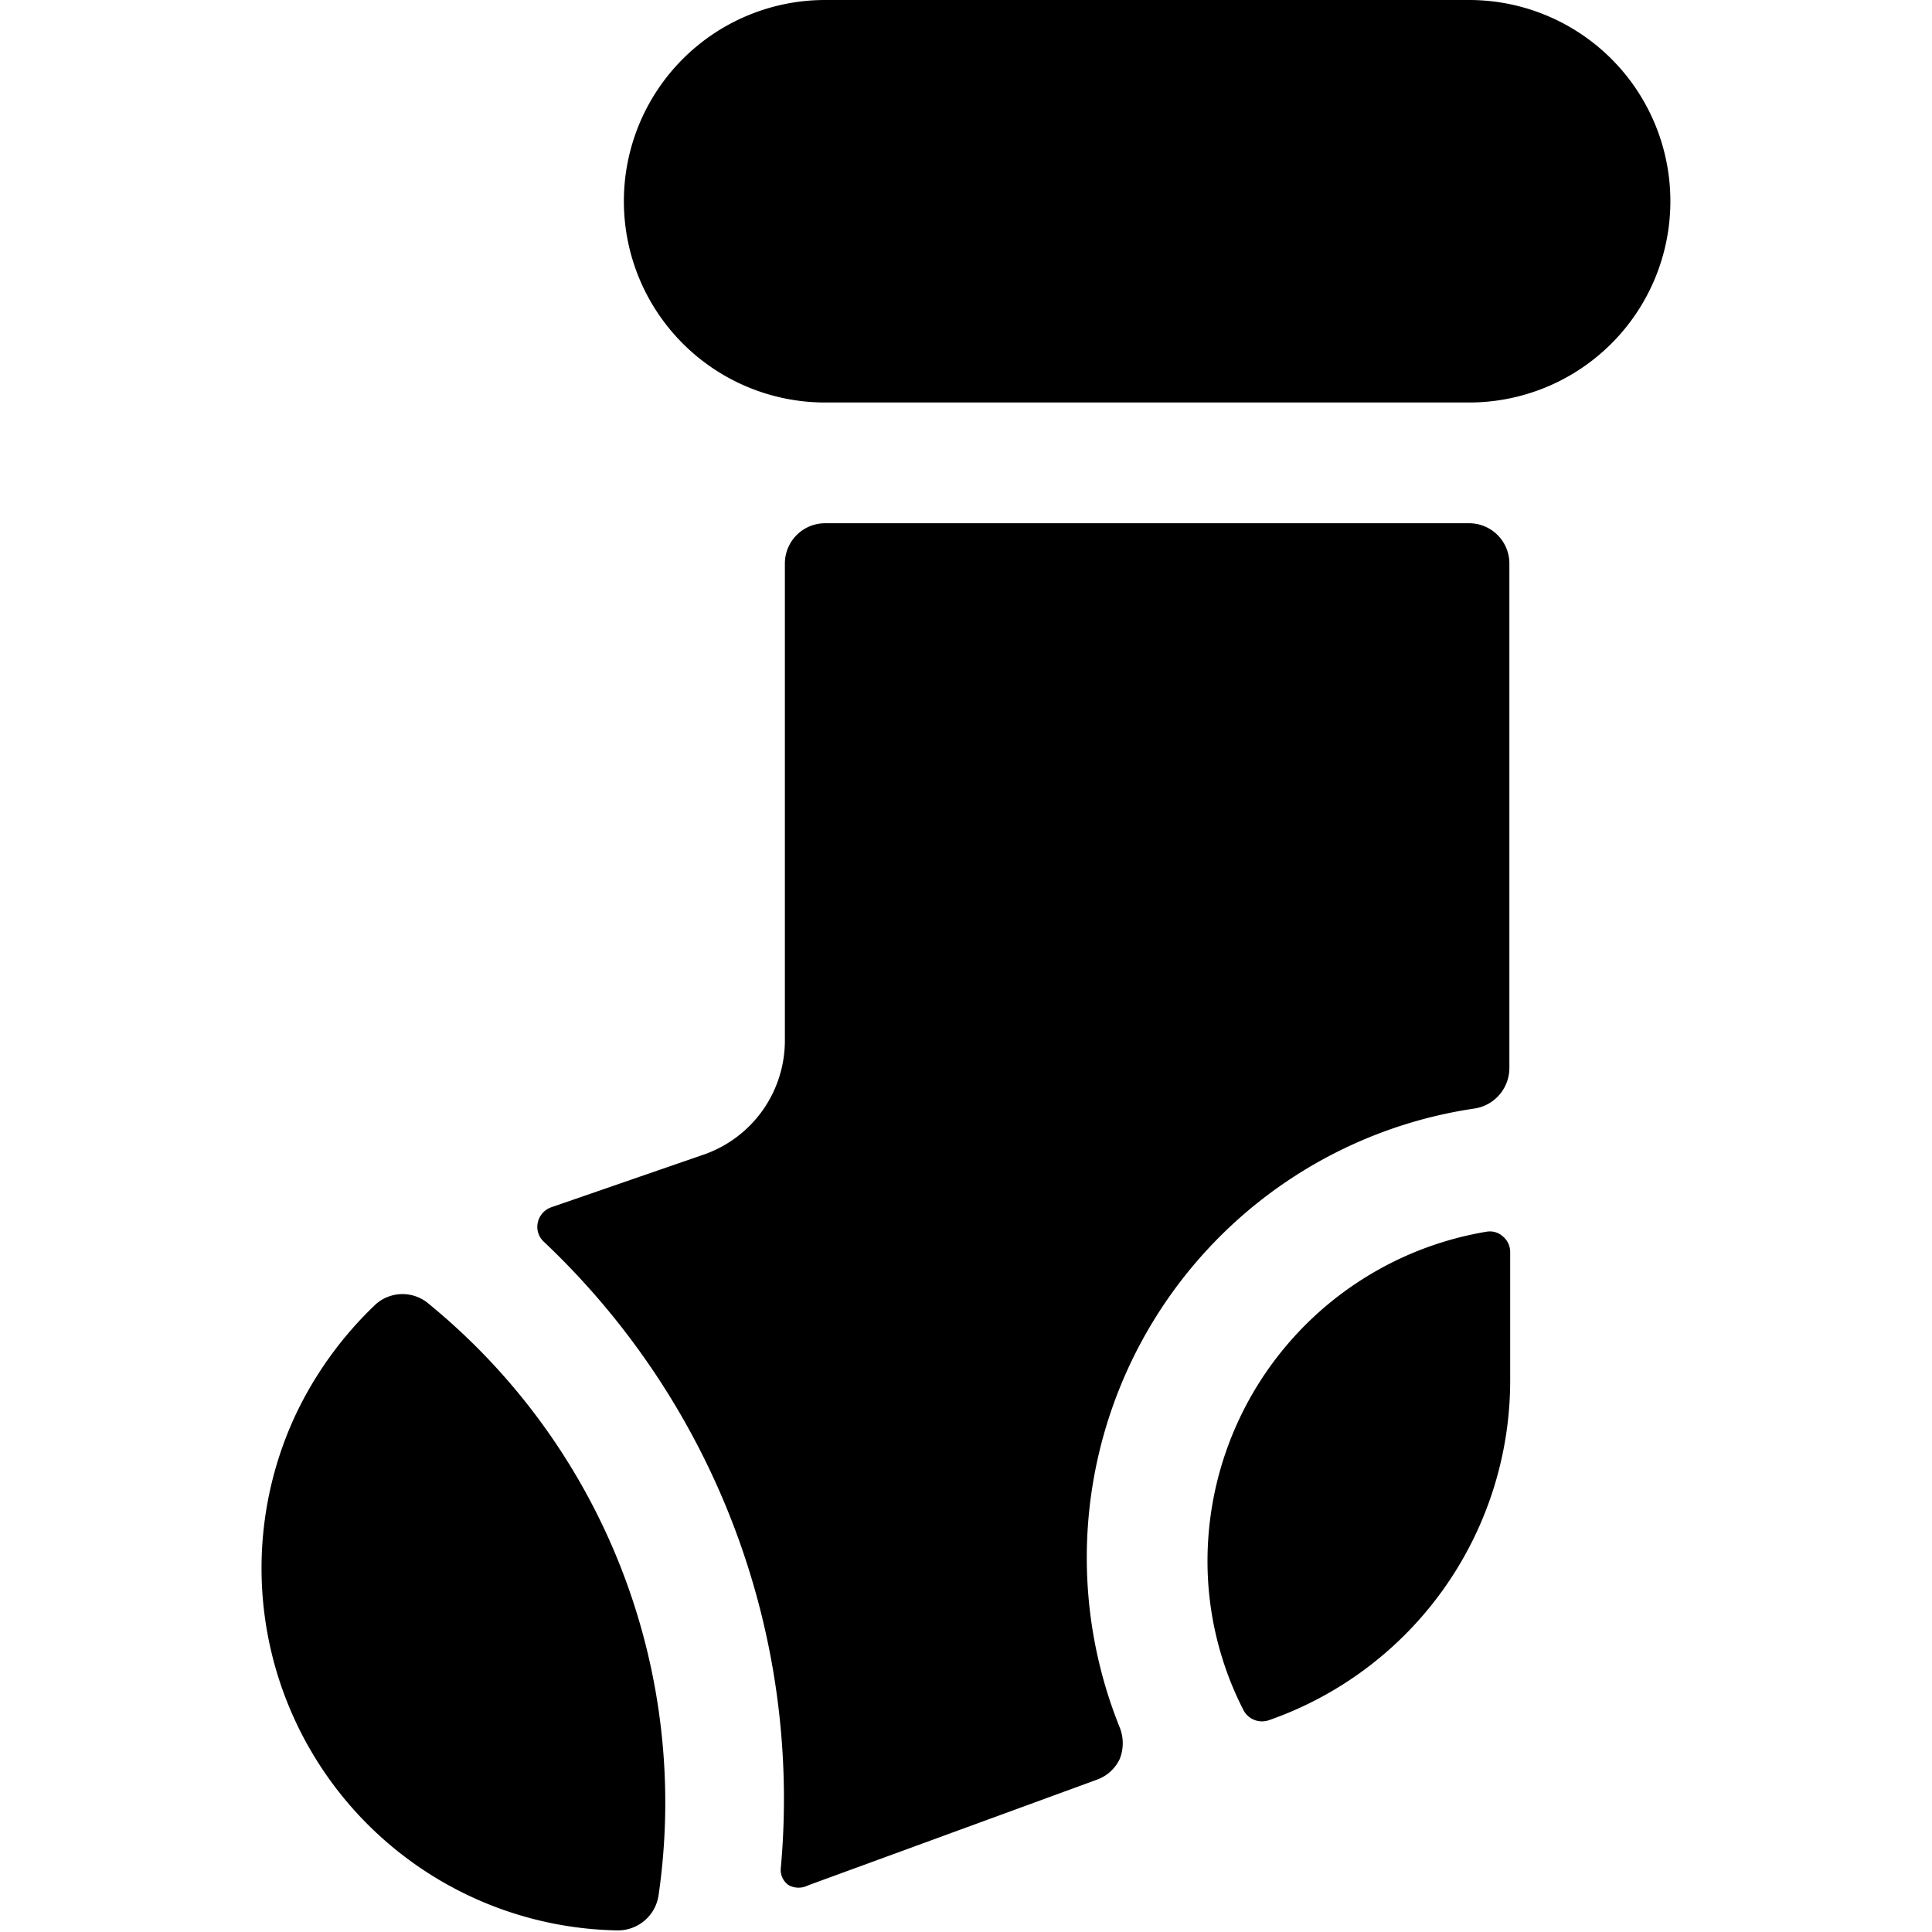
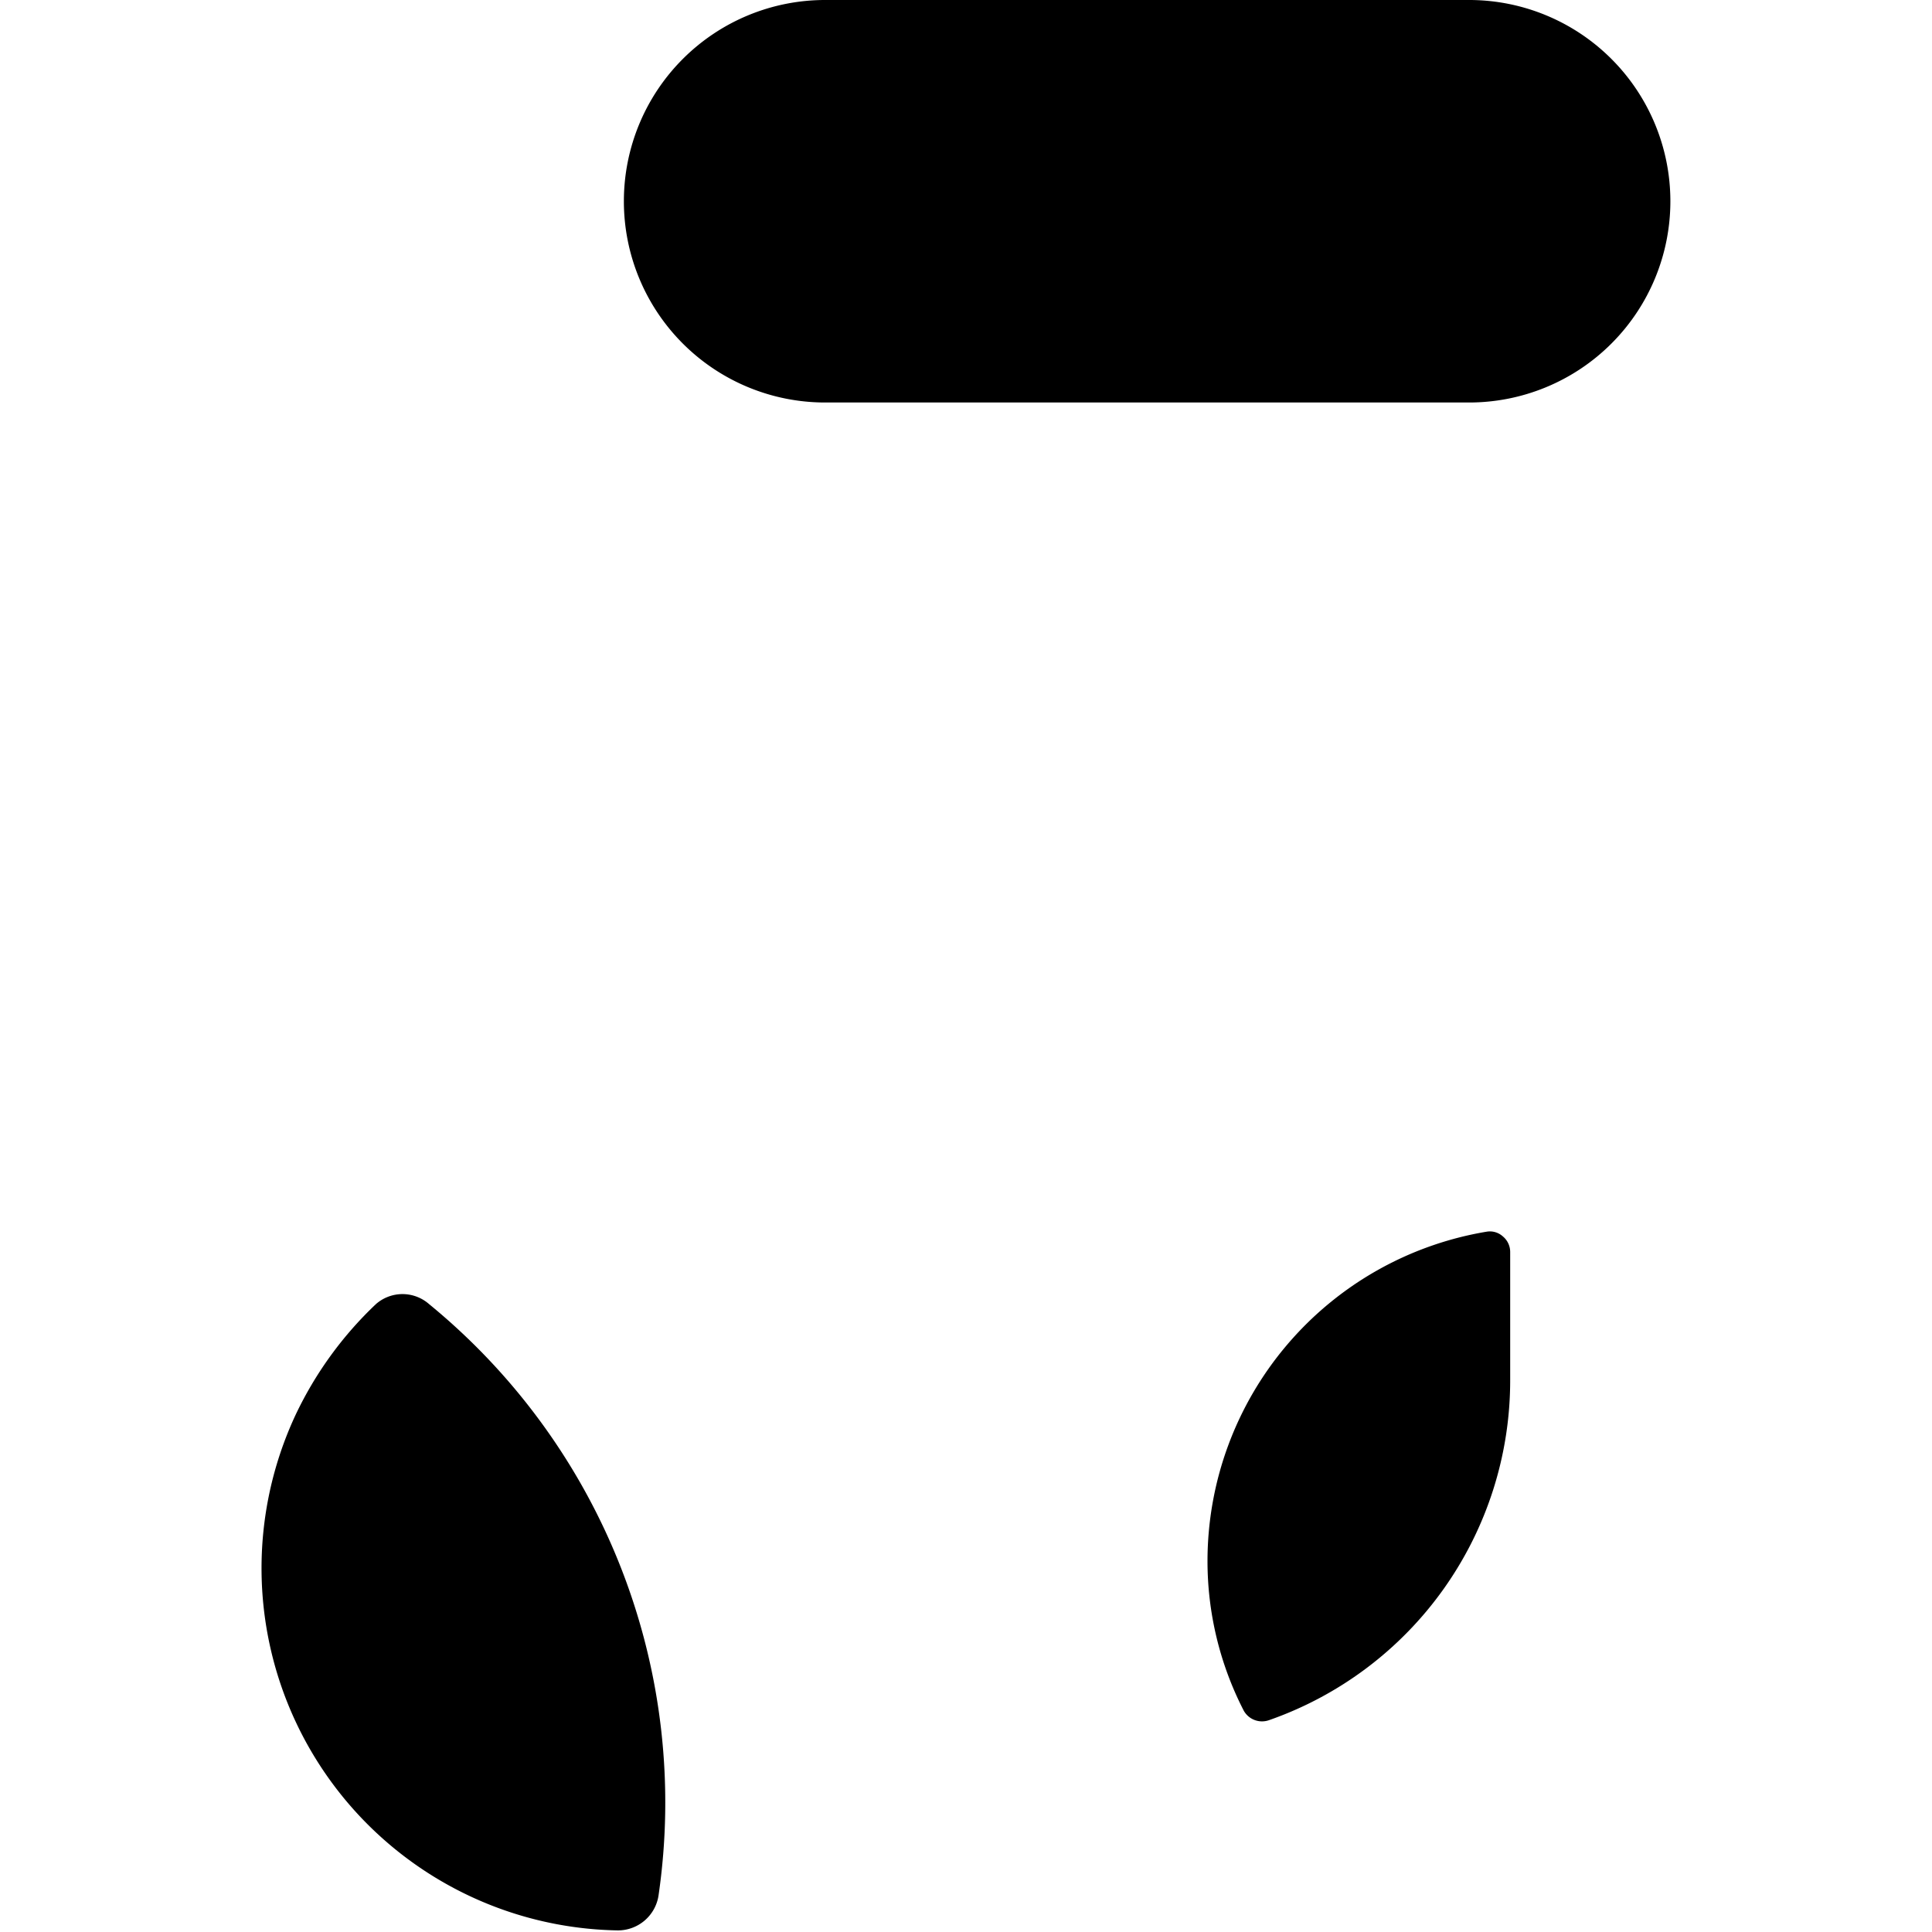
<svg xmlns="http://www.w3.org/2000/svg" viewBox="0 0 24 24">
  <g>
    <path d="M18.25 5a2.5 2.5 0 0 0 0 -5h-8a2.5 2.5 0 0 0 0 5Z" fill="#000000" stroke-width="1" />
    <g>
      <path d="M5.33 16.2a0.5 0.5 0 0 0 -0.66 0 4.61 4.61 0 0 0 -1 1.38 4.5 4.5 0 0 0 4 6.4 0.51 0.51 0 0 0 0.51 -0.43 8 8 0 0 0 -2.85 -7.35Z" fill="#000000" stroke-width="1" />
-       <path d="M9.7 23.2a0.23 0.23 0 0 0 0.1 0.22 0.26 0.26 0 0 0 0.24 0l3.58 -1.31a0.5 0.5 0 0 0 0.29 -0.26 0.53 0.53 0 0 0 0 -0.39 5.64 5.64 0 0 1 4.41 -7.69 0.51 0.51 0 0 0 0.43 -0.5V7a0.5 0.5 0 0 0 -0.5 -0.5h-8a0.5 0.5 0 0 0 -0.5 0.5v5.93a1.5 1.5 0 0 1 -1 1.41L6.84 15a0.26 0.26 0 0 0 -0.16 0.19 0.25 0.25 0 0 0 0.07 0.23A9.52 9.52 0 0 1 9.7 23.2Z" fill="#000000" stroke-width="1" />
      <path d="M15 19.38a4.06 4.06 0 0 0 0.45 1.87 0.26 0.26 0 0 0 0.31 0.12 4.47 4.47 0 0 0 3 -4.23v-1.59a0.25 0.25 0 0 0 -0.09 -0.19 0.24 0.24 0 0 0 -0.2 -0.06A4.15 4.15 0 0 0 15 19.38Z" fill="#000000" stroke-width="1" />
    </g>
  </g>
</svg>